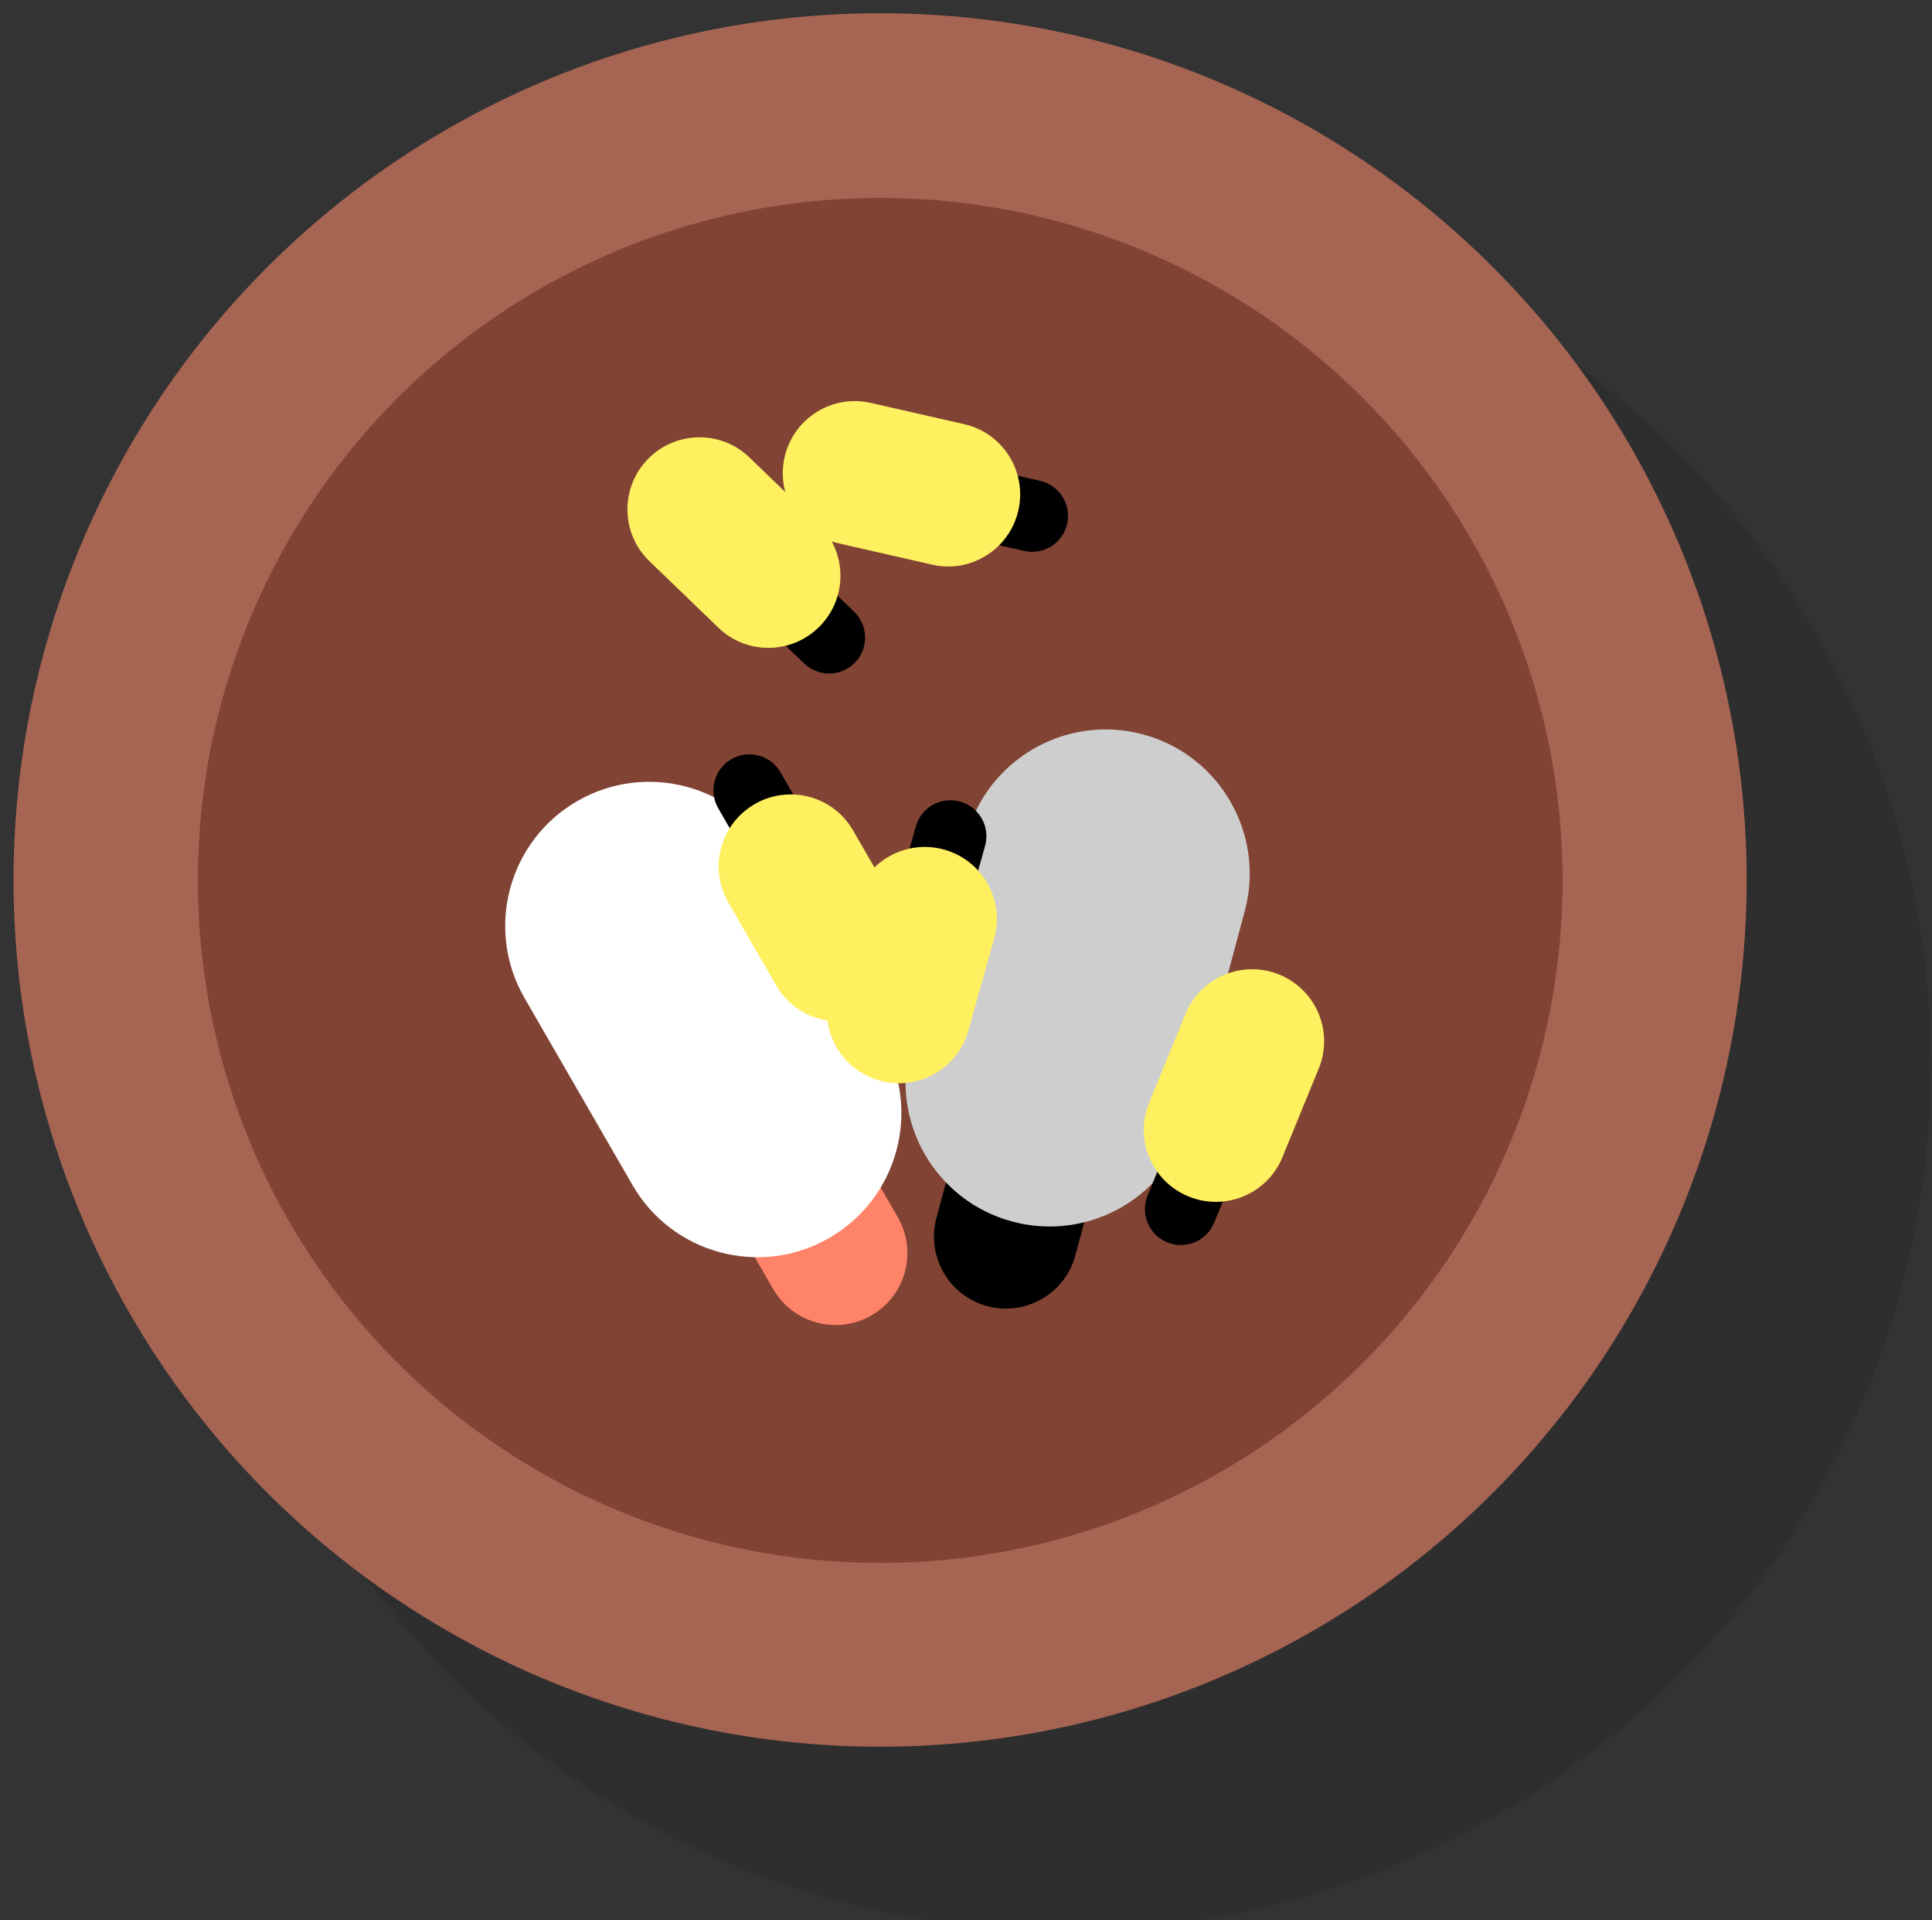
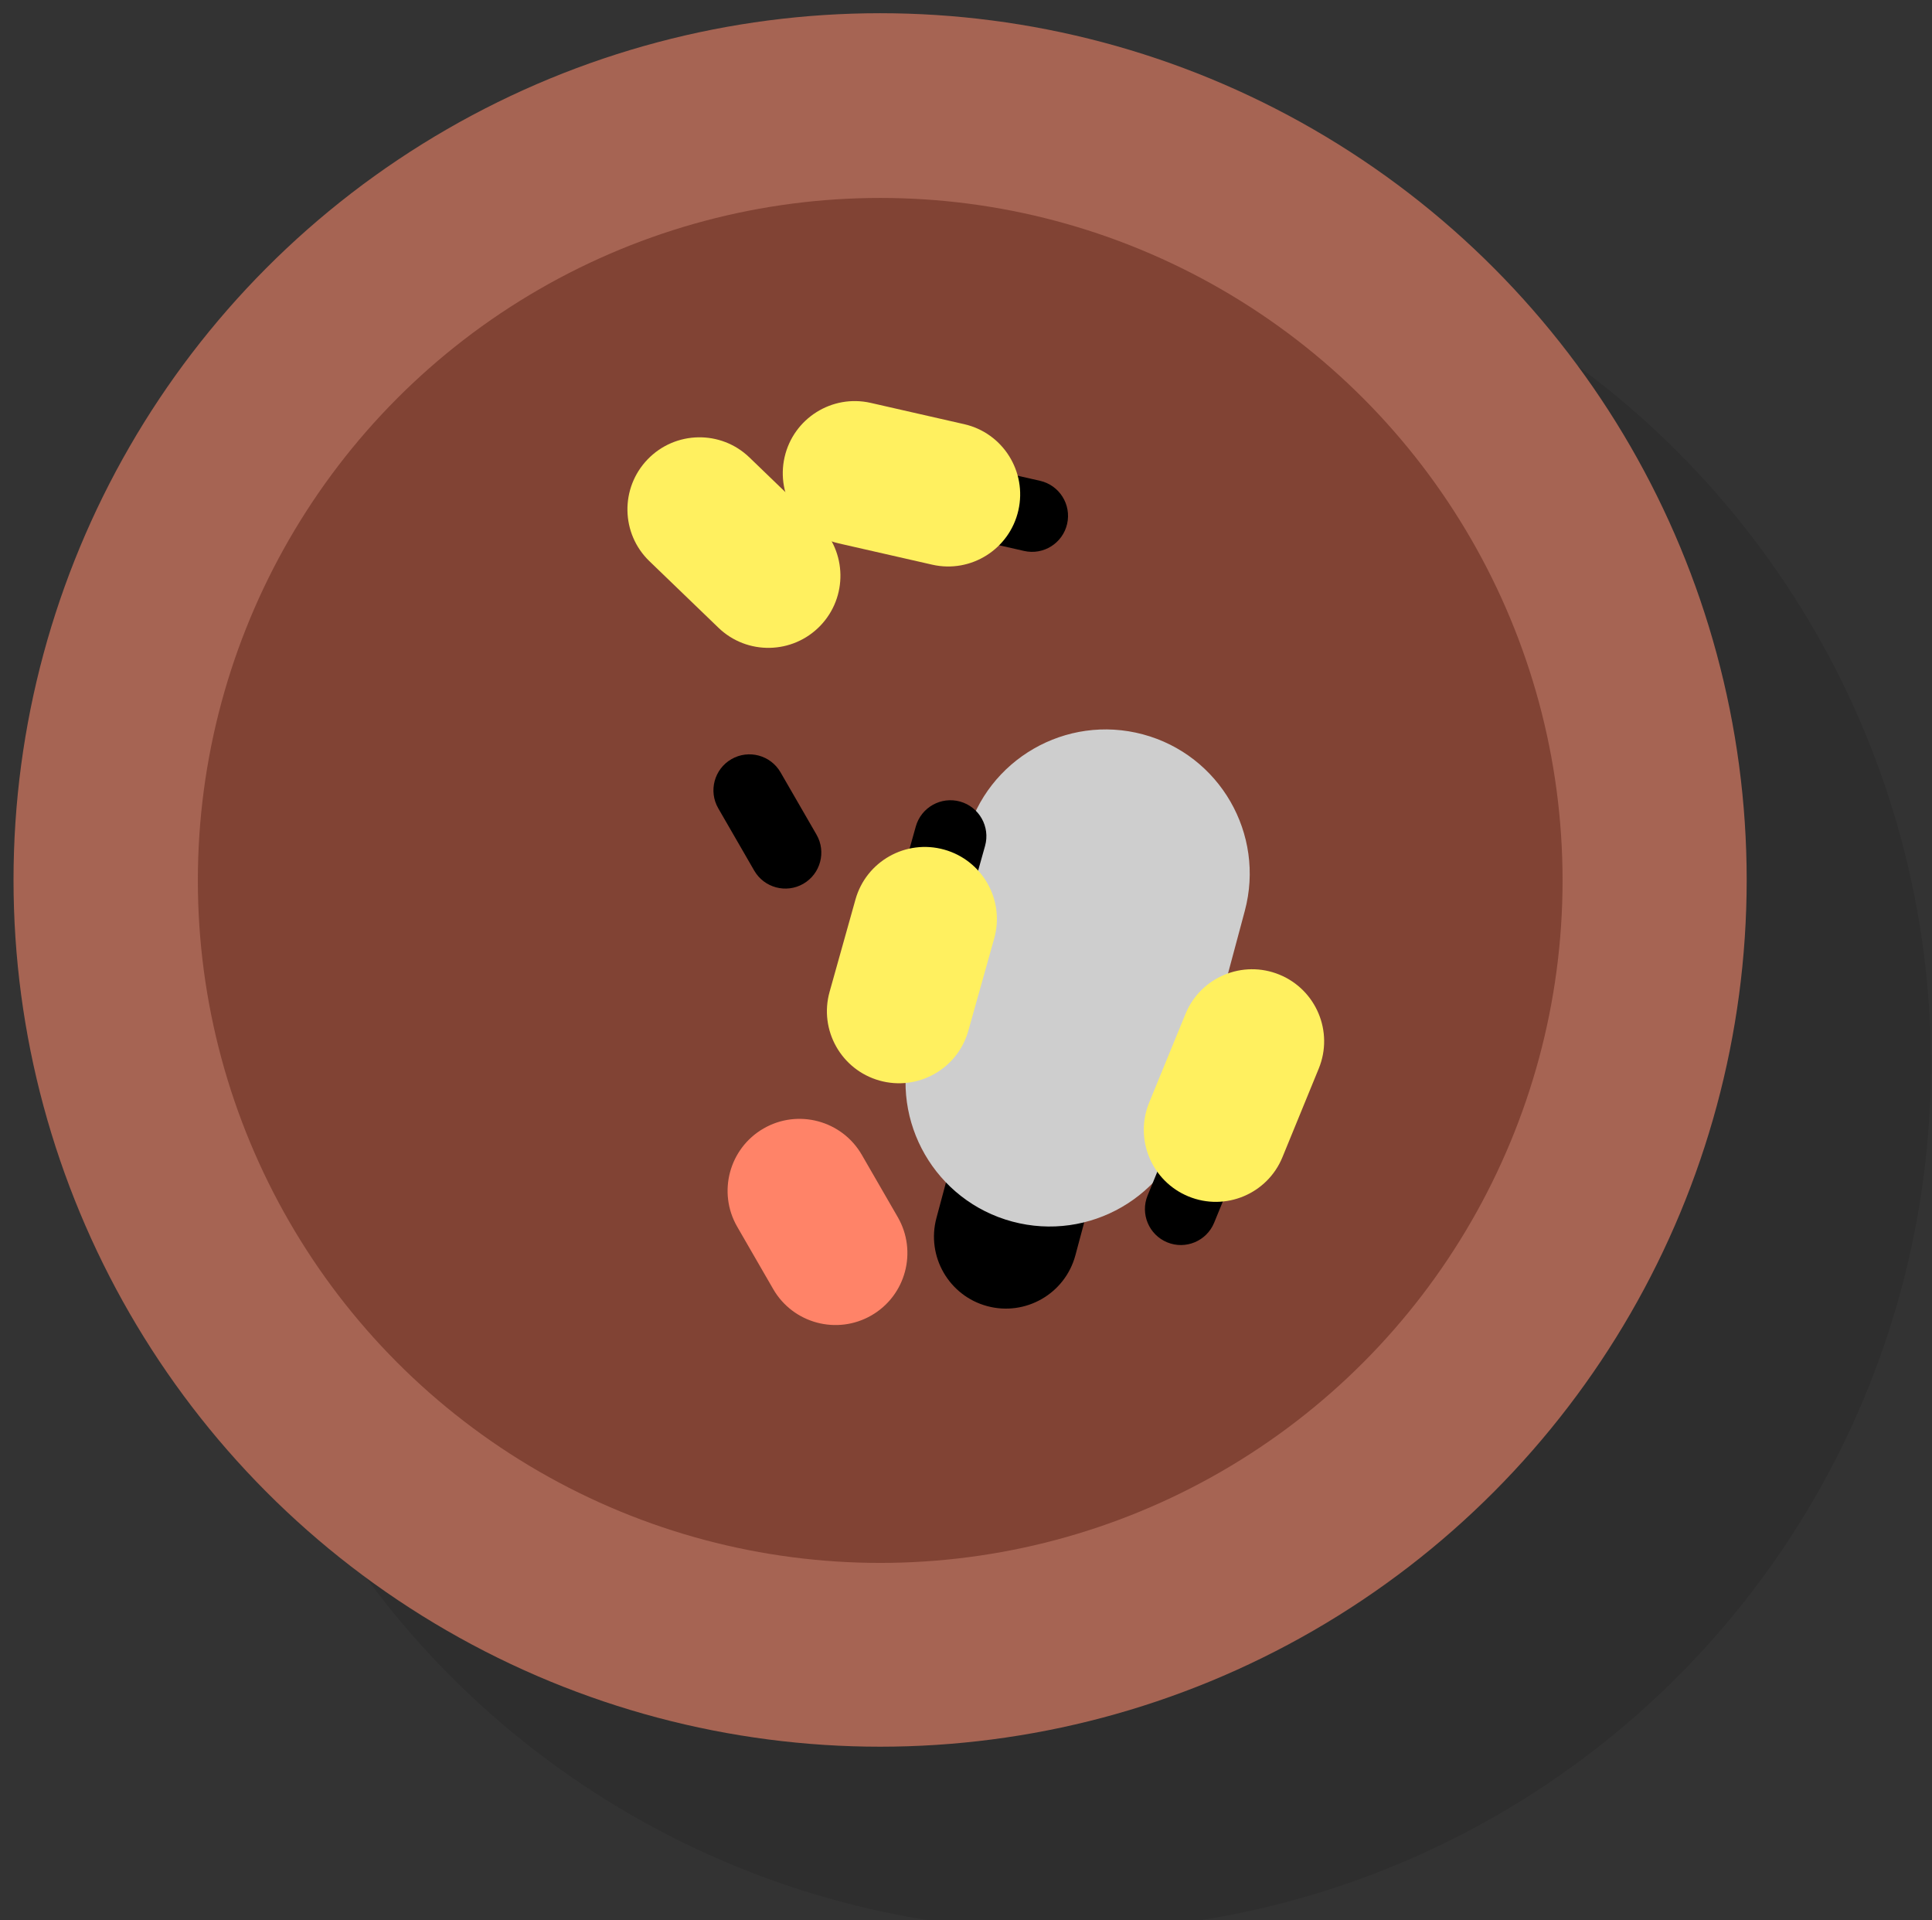
<svg xmlns="http://www.w3.org/2000/svg" xmlns:ns1="http://www.serif.com/" width="100%" height="100%" viewBox="0 0 161 160" version="1.1" xml:space="preserve" style="fill-rule:evenodd;clip-rule:evenodd;stroke-linejoin:round;stroke-miterlimit:2;">
  <rect x="0" y="0" width="161" height="160" fill="#333333" stroke="none" />
  <g transform="matrix(1,0,0,1,-648,-2360)">
    <g transform="matrix(1,0,0,1,0,-145)">
      <g id="nest">
        <g transform="matrix(0.715,0,0,0.715,281.955,795.445)">
          <circle cx="636" cy="2515" r="101" style="fill-opacity:0.1;" />
        </g>
        <g transform="matrix(0.715,0,0,0.715,266.602,780.091)">
          <circle cx="636" cy="2515" r="101" style="fill:rgb(166,100,83);" />
        </g>
        <g transform="matrix(0.563,0,0,0.563,363.283,1162.41)">
          <circle cx="636" cy="2515" r="101" style="fill:rgb(129,67,52);" />
        </g>
        <g id="white-goose" transform="matrix(0.866,-0.5,0.5,0.866,-242.617,1692.98)">
          <g transform="matrix(0.162,0,0,0.162,312.876,1069.68)">
            <path d="M336.432,1223L336.432,1260C336.432,1280.42 353.012,1297 373.432,1297C393.853,1297 410.432,1280.42 410.432,1260L410.432,1223C410.432,1202.58 393.853,1186 373.432,1186C353.012,1186 336.432,1202.58 336.432,1223Z" style="fill:rgb(255,131,104);" />
          </g>
          <g transform="matrix(0.649,0,0,0.649,131.206,442.703)">
-             <path d="M354.932,1232.25L354.932,1260C354.932,1270.21 363.222,1278.5 373.432,1278.5C383.643,1278.5 391.932,1270.21 391.932,1260L391.932,1232.25C391.932,1222.04 383.643,1213.75 373.432,1213.75C363.222,1213.75 354.932,1222.04 354.932,1232.25Z" style="fill:white;" />
-           </g>
+             </g>
        </g>
        <g id="canada-goose" transform="matrix(0.966,0.259,-0.259,0.966,701.063,1280.84)">
          <g transform="matrix(0.162,0,0,0.162,312.876,1069.68)">
            <path d="M336.432,1223L336.432,1260C336.432,1280.42 353.012,1297 373.432,1297C393.853,1297 410.432,1280.42 410.432,1260L410.432,1223C410.432,1202.58 393.853,1186 373.432,1186C353.012,1186 336.432,1202.58 336.432,1223Z" />
          </g>
          <g transform="matrix(0.649,0,0,0.649,131.206,442.703)">
            <path d="M354.932,1232.25L354.932,1260C354.932,1270.21 363.222,1278.5 373.432,1278.5C383.643,1278.5 391.932,1270.21 391.932,1260L391.932,1232.25C391.932,1222.04 383.643,1213.75 373.432,1213.75C363.222,1213.75 354.932,1222.04 354.932,1232.25Z" style="fill:rgb(206,206,206);" />
          </g>
        </g>
        <g id="gosling" transform="matrix(-0.866,0.5,-0.5,-0.866,1667.19,3481.21)">
          <g transform="matrix(0.162,0,0,0.162,312.876,1062.68)">
            <path d="M354.932,1223L354.932,1260C354.932,1270.21 363.222,1278.5 373.432,1278.5C383.643,1278.5 391.932,1270.21 391.932,1260L391.932,1223C391.932,1212.79 383.643,1204.5 373.432,1204.5C363.222,1204.5 354.932,1212.79 354.932,1223Z" />
          </g>
          <g transform="matrix(0.649,0,0,0.324,131.206,851.351)">
-             <path d="M364.182,1235.33L364.182,1260C364.182,1270.21 368.327,1278.5 373.432,1278.5C378.538,1278.5 382.682,1270.21 382.682,1260L382.682,1235.33C382.682,1225.12 378.538,1216.83 373.432,1216.83C368.327,1216.83 364.182,1225.12 364.182,1235.33Z" style="fill:rgb(255,240,95);" />
-           </g>
+             </g>
        </g>
        <g id="gosling1" ns1:id="gosling" transform="matrix(-0.963,-0.27,0.27,-0.963,744.723,3895.41)">
          <g transform="matrix(0.162,0,0,0.162,312.876,1062.68)">
            <path d="M354.932,1223L354.932,1260C354.932,1270.21 363.222,1278.5 373.432,1278.5C383.643,1278.5 391.932,1270.21 391.932,1260L391.932,1223C391.932,1212.79 383.643,1204.5 373.432,1204.5C363.222,1204.5 354.932,1212.79 354.932,1223Z" />
          </g>
          <g transform="matrix(0.649,0,0,0.324,131.206,851.351)">
            <path d="M364.182,1235.33L364.182,1260C364.182,1270.21 368.327,1278.5 373.432,1278.5C378.538,1278.5 382.682,1270.21 382.682,1260L382.682,1235.33C382.682,1225.12 378.538,1216.83 373.432,1216.83C368.327,1216.83 364.182,1225.12 364.182,1235.33Z" style="fill:rgb(255,240,95);" />
          </g>
        </g>
        <g id="gosling2" ns1:id="gosling" transform="matrix(0.222,-0.975,0.975,0.222,-584.013,2630.79)">
          <g transform="matrix(0.162,0,0,0.162,312.876,1062.68)">
            <path d="M354.932,1223L354.932,1260C354.932,1270.21 363.222,1278.5 373.432,1278.5C383.643,1278.5 391.932,1270.21 391.932,1260L391.932,1223C391.932,1212.79 383.643,1204.5 373.432,1204.5C363.222,1204.5 354.932,1212.79 354.932,1223Z" />
          </g>
          <g transform="matrix(0.649,0,0,0.324,131.206,851.351)">
            <path d="M364.182,1235.33L364.182,1260C364.182,1270.21 368.327,1278.5 373.432,1278.5C378.538,1278.5 382.682,1270.21 382.682,1260L382.682,1235.33C382.682,1225.12 378.538,1216.83 373.432,1216.83C368.327,1216.83 364.182,1225.12 364.182,1235.33Z" style="fill:rgb(255,240,95);" />
          </g>
        </g>
        <g id="gosling3" ns1:id="gosling" transform="matrix(0.694,-0.72,0.72,0.694,-454.12,1947.79)">
          <g transform="matrix(0.162,0,0,0.162,312.876,1062.68)">
-             <path d="M354.932,1223L354.932,1260C354.932,1270.21 363.222,1278.5 373.432,1278.5C383.643,1278.5 391.932,1270.21 391.932,1260L391.932,1223C391.932,1212.79 383.643,1204.5 373.432,1204.5C363.222,1204.5 354.932,1212.79 354.932,1223Z" />
-           </g>
+             </g>
          <g transform="matrix(0.649,0,0,0.324,131.206,851.351)">
            <path d="M364.182,1235.33L364.182,1260C364.182,1270.21 368.327,1278.5 373.432,1278.5C378.538,1278.5 382.682,1270.21 382.682,1260L382.682,1235.33C382.682,1225.12 378.538,1216.83 373.432,1216.83C368.327,1216.83 364.182,1225.12 364.182,1235.33Z" style="fill:rgb(255,240,95);" />
          </g>
        </g>
        <g id="gosling4" ns1:id="gosling" transform="matrix(0.925,0.379,-0.379,0.925,881.155,1292.44)">
          <g transform="matrix(0.162,0,0,0.162,312.876,1062.68)">
            <path d="M354.932,1223L354.932,1260C354.932,1270.21 363.222,1278.5 373.432,1278.5C383.643,1278.5 391.932,1270.21 391.932,1260L391.932,1223C391.932,1212.79 383.643,1204.5 373.432,1204.5C363.222,1204.5 354.932,1212.79 354.932,1223Z" />
          </g>
          <g transform="matrix(0.649,0,0,0.324,131.206,851.351)">
            <path d="M364.182,1235.33L364.182,1260C364.182,1270.21 368.327,1278.5 373.432,1278.5C378.538,1278.5 382.682,1270.21 382.682,1260L382.682,1235.33C382.682,1225.12 378.538,1216.83 373.432,1216.83C368.327,1216.83 364.182,1225.12 364.182,1235.33Z" style="fill:rgb(255,240,95);" />
          </g>
        </g>
      </g>
    </g>
  </g>
</svg>